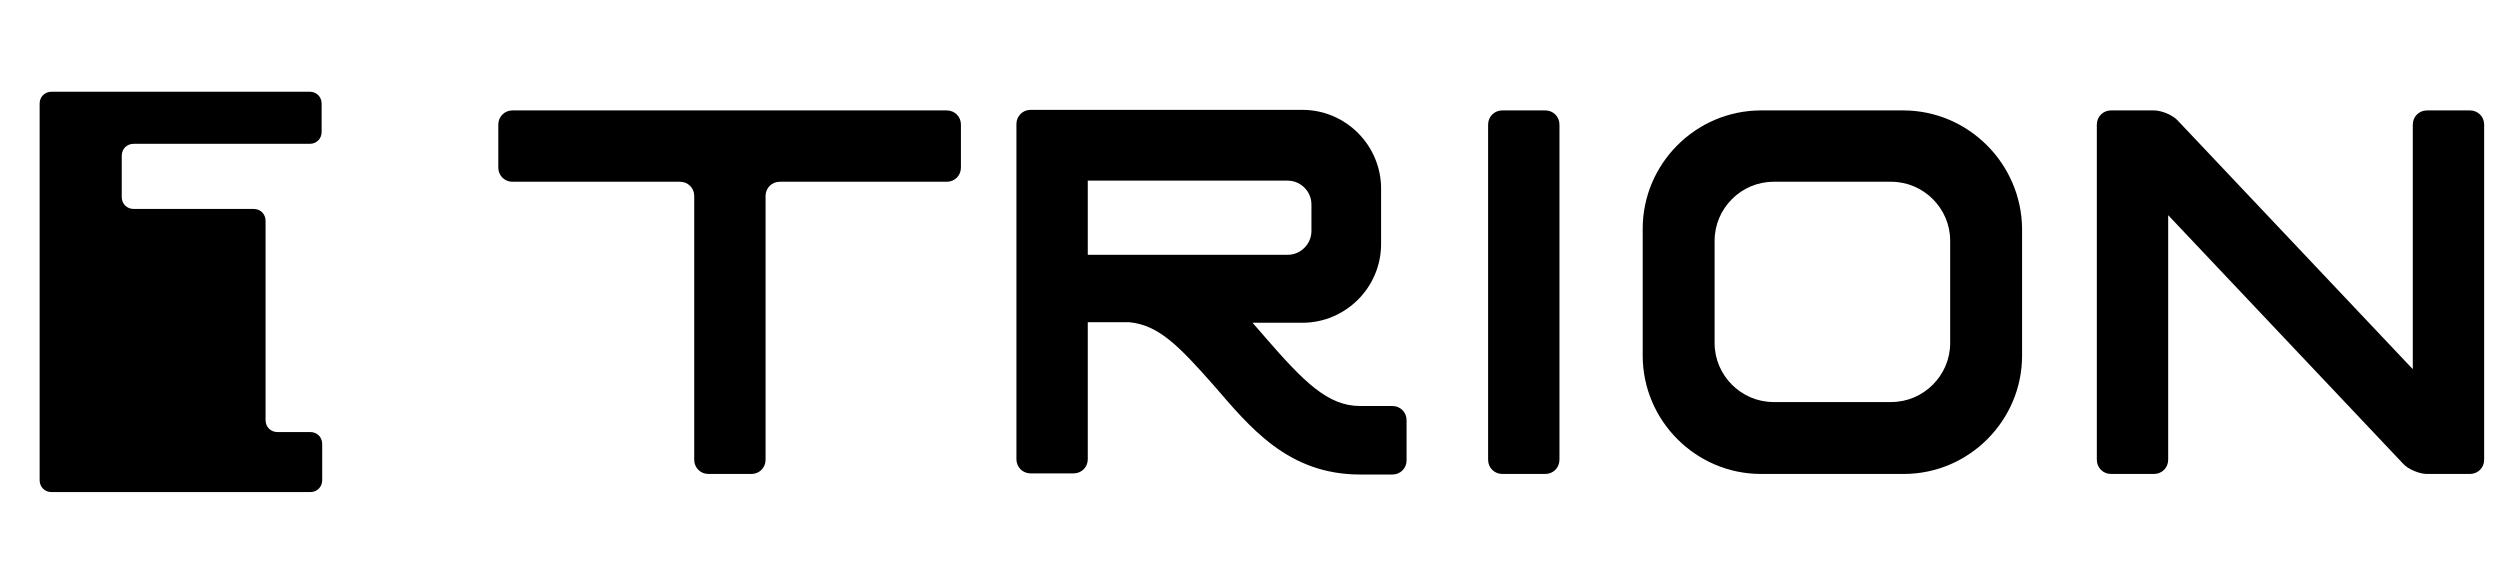
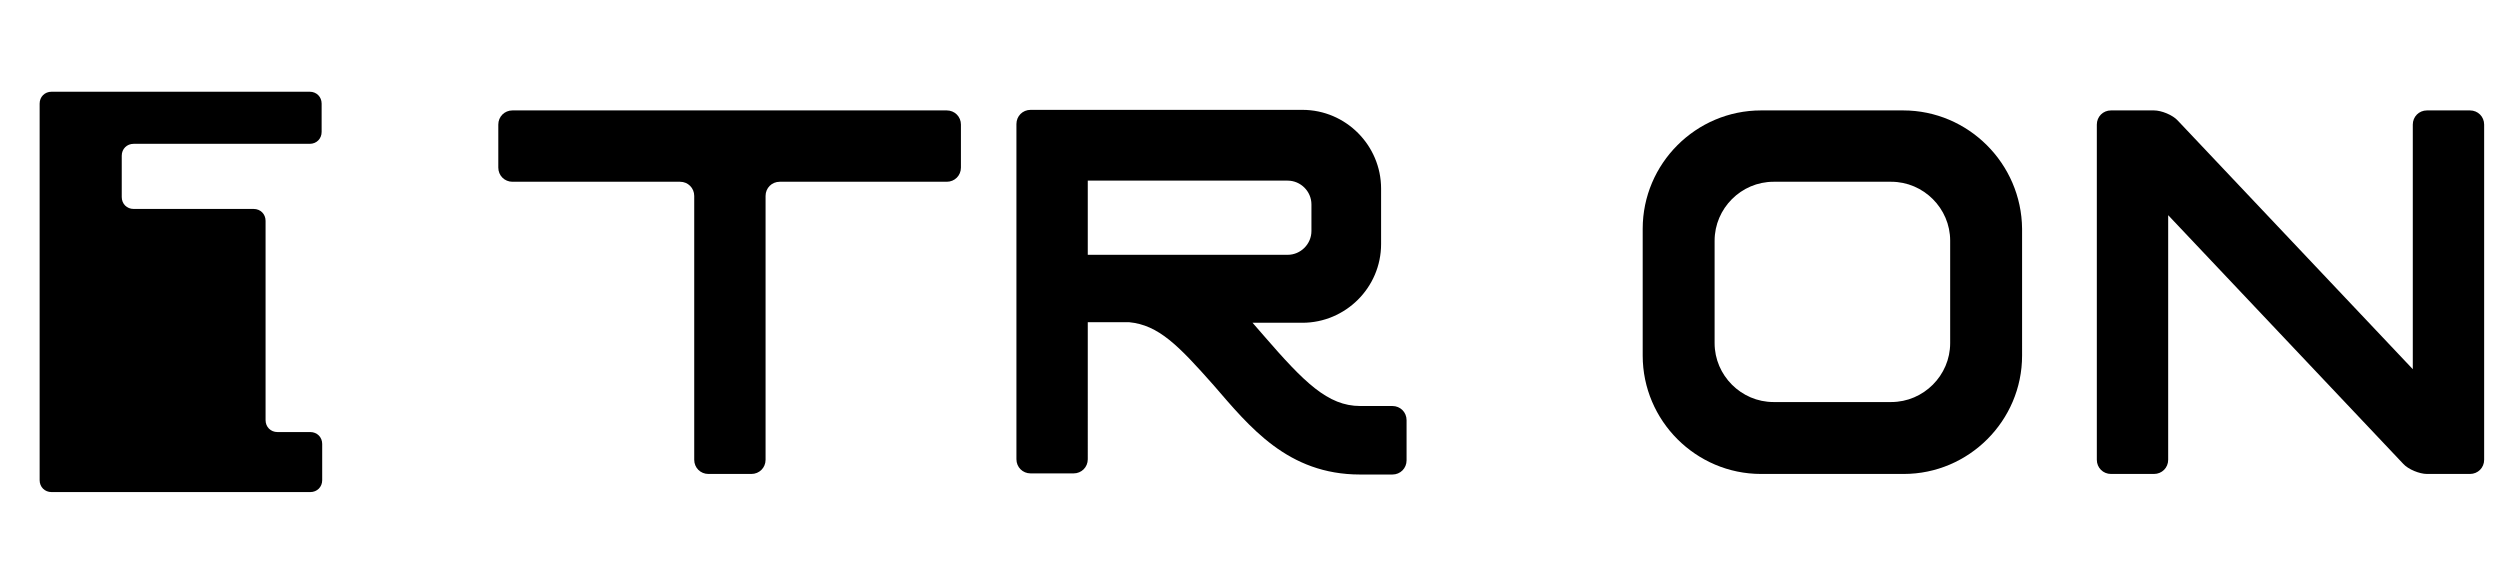
<svg xmlns="http://www.w3.org/2000/svg" version="1.1" id="レイヤー_1" x="0px" y="0px" viewBox="0 0 441.5 99" style="enable-background:new 0 0 441.5 99;" xml:space="preserve">
  <g>
    <g>
-       <path d="M-360.3-64.5c-3,0-5.5,2.5-5.5,5.5v173.2c0,3,2.5,5.5,5.5,5.5h119.1c3,0,5.5-2.5,5.5-5.5V97.6c0-3-2.5-5.5-5.5-5.5h-15.1    c-3,0-5.5-2.5-5.5-5.5V-5.1c0-3-2.5-5.5-5.5-5.5h-55.1c-3,0-5.5-2.5-5.5-5.5V-35c0-3,2.5-5.5,5.5-5.5h81.2c3,0,5.5-2.5,5.5-5.5    V-59c0-3-2.5-5.5-5.5-5.5H-360.3z" />
-     </g>
+       </g>
    <g>
      <path d="M-163.2,160.1h-6.2c-1.1,0-2.1,0.9-2.1,2.1v35.5l-34.1-36.1c-0.8-0.8-2.3-1.5-3.5-1.5h-6.3c-1.1,0-2.1,0.9-2.1,2.1v48.7    c0,1.1,0.9,2,2.1,2h6.3c1.1,0,2.1-0.9,2.1-2v-35.5l34.1,36.1c0.8,0.8,2.3,1.5,3.5,1.5h6.2c1.1,0,2.1-0.9,2.1-2v-48.7    C-161.2,161-162.1,160.1-163.2,160.1z" />
      <path d="M-449.2,168.4c0,1.1,0.9,2.1,2.1,2.1h24.3c1.1,0,2.1,0.9,2.1,2.1v38.3c0,1.1,0.9,2,2.1,2h6.2c1.1,0,2.1-0.9,2.1-2v-38.3    c0-1.1,0.9-2.1,2.1-2.1h24.3c1.1,0,2.1-0.9,2.1-2.1v-6.2c0-1.1-0.9-2.1-2.1-2.1h-63c-1.1,0-2.1,0.9-2.1,2.1V168.4z" />
      <path d="M-305.7,210.8c0,1.1,0.9,2,2.1,2h6.2c1.1,0,2.1-0.9,2.1-2v-48.7c0-1.1-0.9-2.1-2.1-2.1h-6.2c-1.1,0-2.1,0.9-2.1,2.1V210.8    z" />
      <path d="M-245.4,160.1h-20.7c-9.4,0-17.2,7.7-17.2,17.2v18.4c0,9.4,7.7,17.2,17.2,17.2h20.7c9.4,0,17.2-7.7,17.2-17.2v-18.4    C-228.3,167.8-236,160.1-245.4,160.1z M-238.6,193.9c0,4.7-3.9,8.6-8.6,8.6h-17.1c-4.7,0-8.6-3.9-8.6-8.6V179    c0-4.7,3.9-8.6,8.6-8.6h17.1c4.7,0,8.6,3.9,8.6,8.6V193.9z" />
-       <path d="M-319.5,203h-4.7c-4.7,0-8.1-3.4-14-10.2c-0.6-0.6-1.1-1.3-1.7-1.9h7.2c6.3,0,11.4-5.1,11.4-11.4v-8    c0-6.3-5.1-11.4-11.4-11.4H-372c-1.1,0-2.1,0.9-2.1,2.1v48.7c0,1.1,0.9,2,2.1,2h6.2c1.1,0,2.1-0.9,2.1-2v-19.9h6    c4.3,0.5,7.2,3.3,12.2,9.2c5.3,6.1,10.7,13,21.3,13h4.7c1.1,0,2.1-0.9,2.1-2.1v-5.9C-317.5,204-318.4,203-319.5,203z     M-363.7,181.2v-10.8h29c1.9,0,3.5,1.6,3.5,3.5v3.9c0,1.9-1.6,3.5-3.5,3.5H-363.7z" />
+       <path d="M-319.5,203h-4.7c-4.7,0-8.1-3.4-14-10.2c-0.6-0.6-1.1-1.3-1.7-1.9h7.2c6.3,0,11.4-5.1,11.4-11.4v-8    c0-6.3-5.1-11.4-11.4-11.4H-372c-1.1,0-2.1,0.9-2.1,2.1v48.7c0,1.1,0.9,2,2.1,2h6.2c1.1,0,2.1-0.9,2.1-2v-19.9h6    c4.3,0.5,7.2,3.3,12.2,9.2c5.3,6.1,10.7,13,21.3,13h4.7c1.1,0,2.1-0.9,2.1-2.1v-5.9C-317.5,204-318.4,203-319.5,203z     M-363.7,181.2v-10.8c1.9,0,3.5,1.6,3.5,3.5v3.9c0,1.9-1.6,3.5-3.5,3.5H-363.7z" />
    </g>
  </g>
  <g>
    <g>
      <g>
        <path d="M436.2,19.5h-7.6c-1.4,0-2.5,1.1-2.5,2.5v43.2l-41.5-43.9c-0.9-1-2.9-1.8-4.2-1.8h-7.6c-1.4,0-2.5,1.1-2.5,2.5v59.2     c0,1.4,1.1,2.5,2.5,2.5h7.6c1.4,0,2.5-1.1,2.5-2.5V38l41.5,43.9c0.9,1,2.9,1.8,4.2,1.8h7.6c1.4,0,2.5-1.1,2.5-2.5V22     C438.7,20.6,437.6,19.5,436.2,19.5z" />
        <path d="M88,29.6c0,1.4,1.1,2.5,2.5,2.5h29.6c1.4,0,2.5,1.1,2.5,2.5v46.6c0,1.4,1.1,2.5,2.5,2.5h7.6c1.4,0,2.5-1.1,2.5-2.5V34.6     c0-1.4,1.1-2.5,2.5-2.5h29.5c1.4,0,2.5-1.1,2.5-2.5V22c0-1.4-1.1-2.5-2.5-2.5H90.5c-1.4,0-2.5,1.1-2.5,2.5V29.6z" />
-         <path d="M262.8,81.2c0,1.4,1.1,2.5,2.5,2.5h7.6c1.4,0,2.5-1.1,2.5-2.5V22c0-1.4-1.1-2.5-2.5-2.5h-7.6c-1.4,0-2.5,1.1-2.5,2.5     V81.2z" />
        <path d="M336.1,19.5H311c-11.5,0-20.9,9.4-20.9,20.9v22.4c0,11.5,9.4,20.9,20.9,20.9h25.2c11.5,0,20.9-9.4,20.9-20.9V40.4     C357,28.9,347.6,19.5,336.1,19.5z M344.4,60.6c0,5.7-4.7,10.4-10.4,10.4h-20.8c-5.7,0-10.4-4.7-10.4-10.4V42.5     c0-5.7,4.7-10.4,10.4-10.4H334c5.7,0,10.4,4.7,10.4,10.4V60.6z" />
        <path d="M245.9,71.7h-5.7c-5.7,0-9.9-4.2-17-12.4c-0.7-0.8-1.3-1.5-2-2.3h8.8c7.6,0,13.9-6.2,13.9-13.9v-9.8     c0-7.6-6.2-13.9-13.9-13.9h-48c-1.4,0-2.5,1.1-2.5,2.5v59.2c0,1.4,1.1,2.5,2.5,2.5h7.6c1.4,0,2.5-1.1,2.5-2.5V56.9     c0.4,0,7.3,0,7.3,0c5.2,0.5,8.7,4.1,14.9,11.1c6.4,7.4,13.1,15.8,25.9,15.8h5.7c1.4,0,2.5-1.1,2.5-2.5v-7.1     C248.4,72.8,247.3,71.7,245.9,71.7z M192.1,45.1V31.9h35.3c2.3,0,4.2,1.9,4.2,4.2v4.7c0,2.3-1.9,4.2-4.2,4.2H192.1z" />
      </g>
    </g>
    <g>
      <g>
        <path d="M9.1,16.2c-1.2,0-2.1,0.9-2.1,2.1v66.5c0,1.2,0.9,2.1,2.1,2.1h45.7c1.2,0,2.1-0.9,2.1-2.1v-6.4c0-1.2-0.9-2.1-2.1-2.1H49     c-1.2,0-2.1-0.9-2.1-2.1V39c0-1.2-0.9-2.1-2.1-2.1H23.6c-1.2,0-2.1-0.9-2.1-2.1v-7.3c0-1.2,0.9-2.1,2.1-2.1h31.1     c1.2,0,2.1-0.9,2.1-2.1v-5c0-1.2-0.9-2.1-2.1-2.1H9.1z" />
      </g>
    </g>
  </g>
</svg>